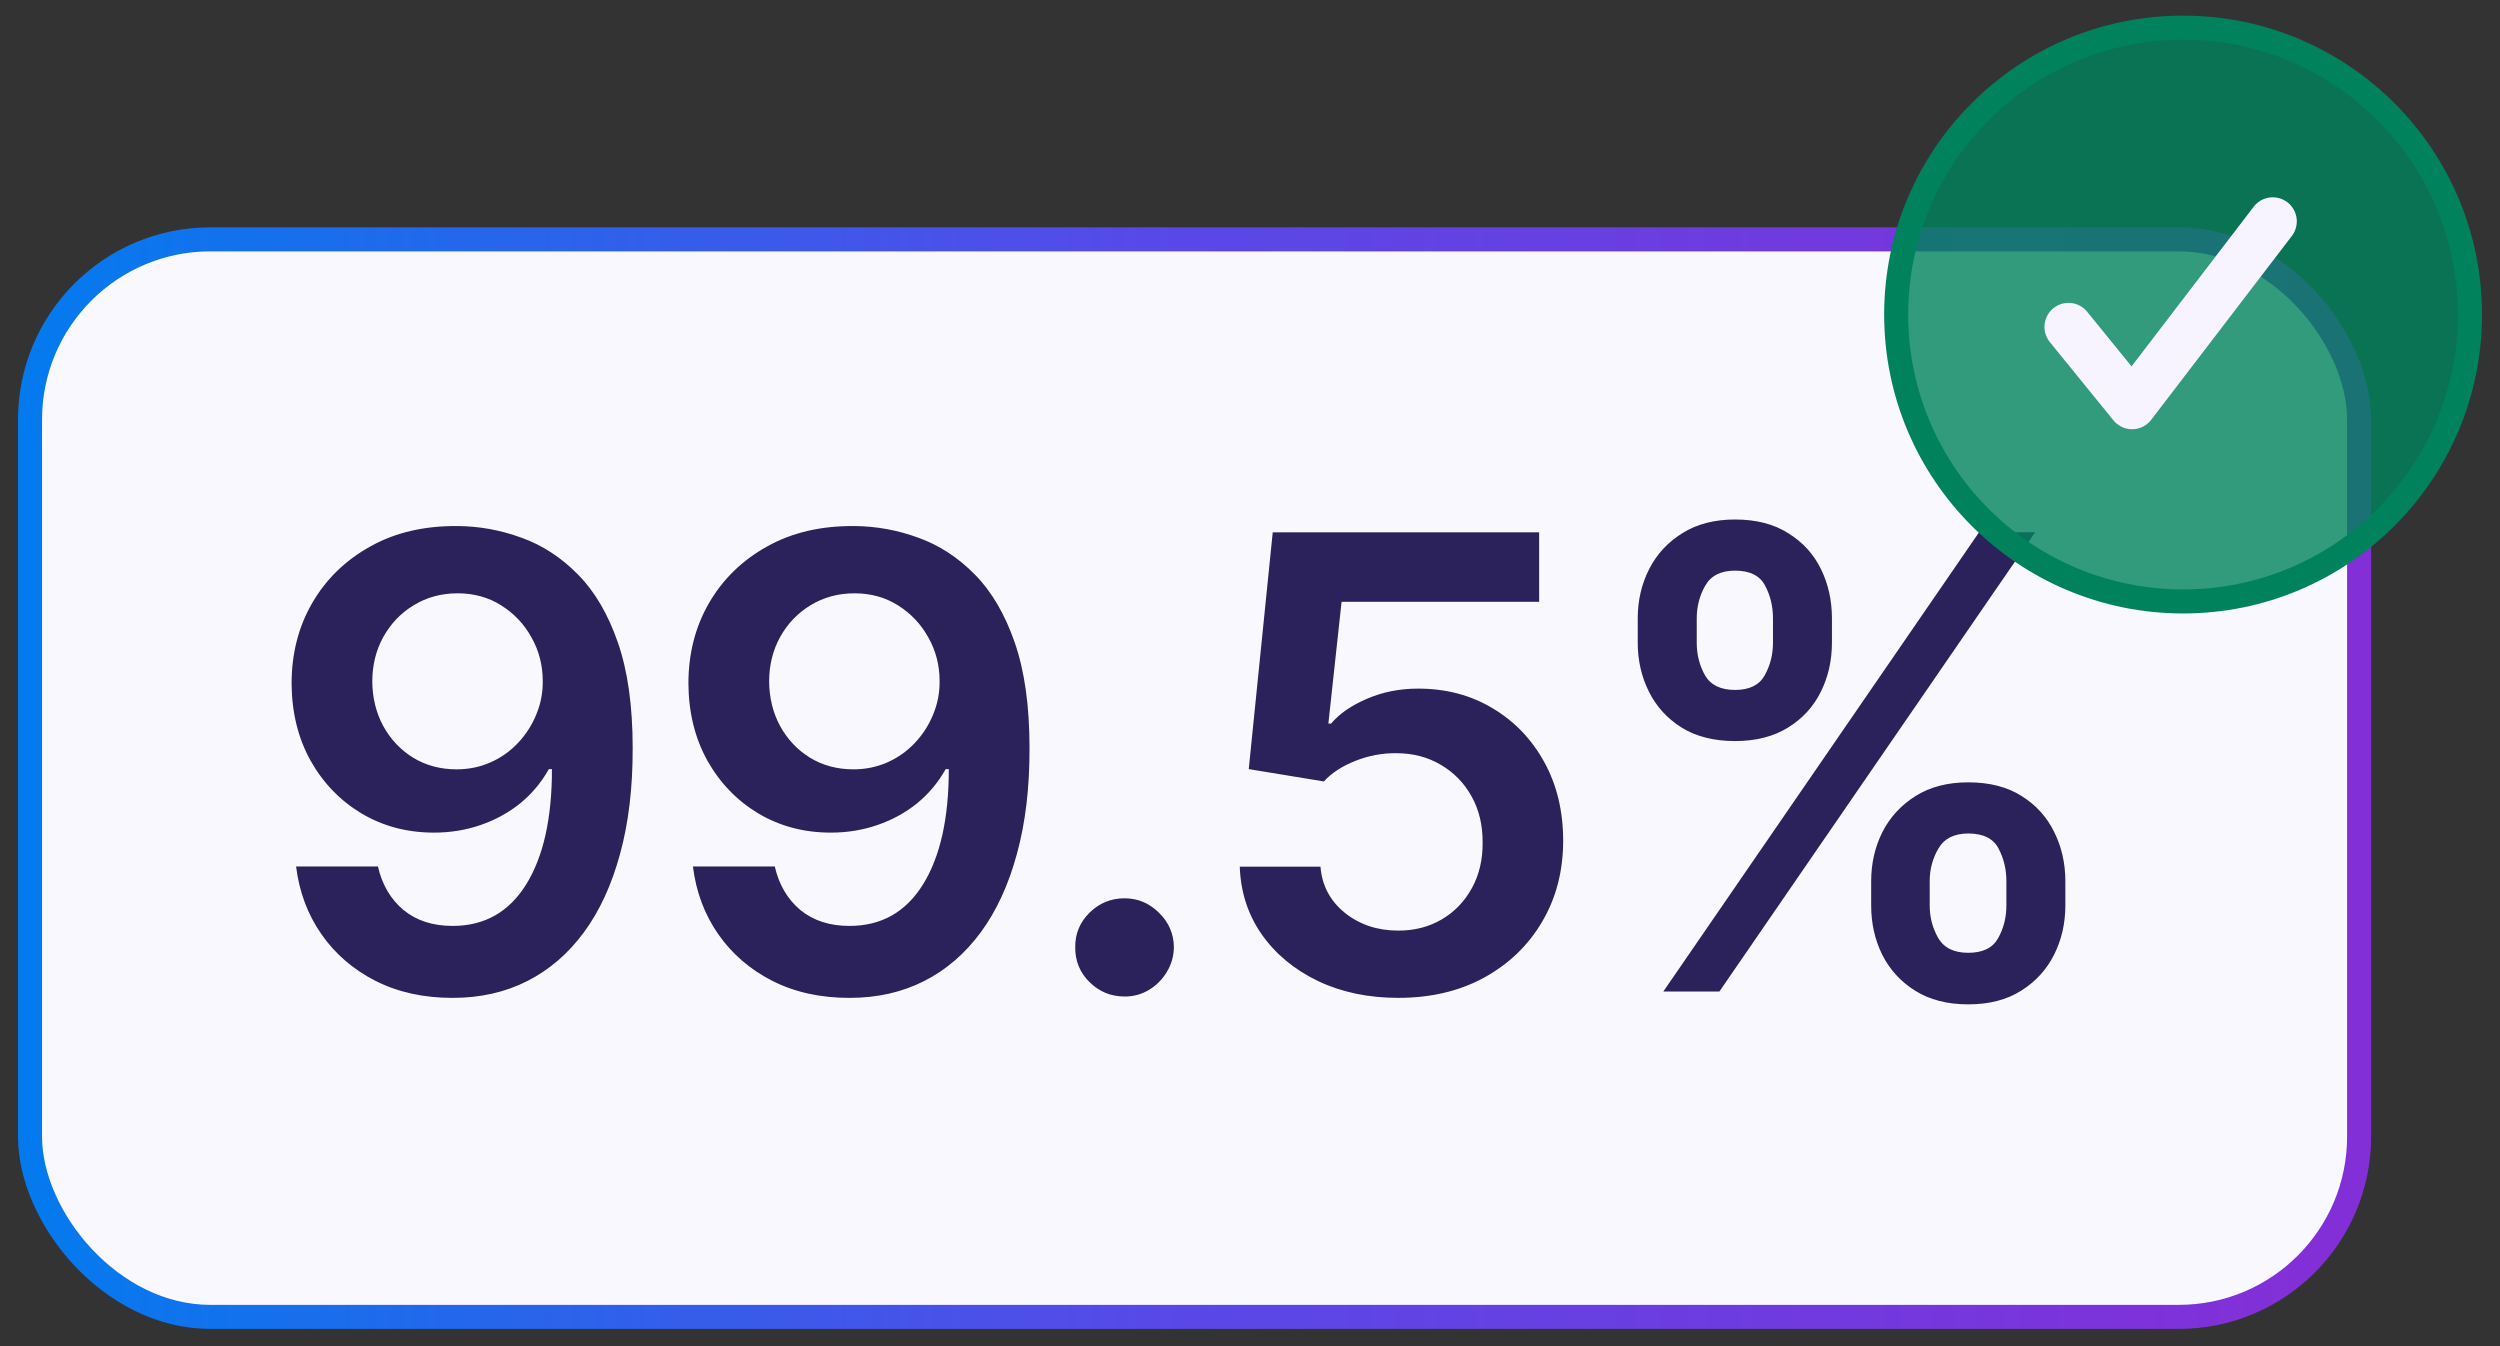
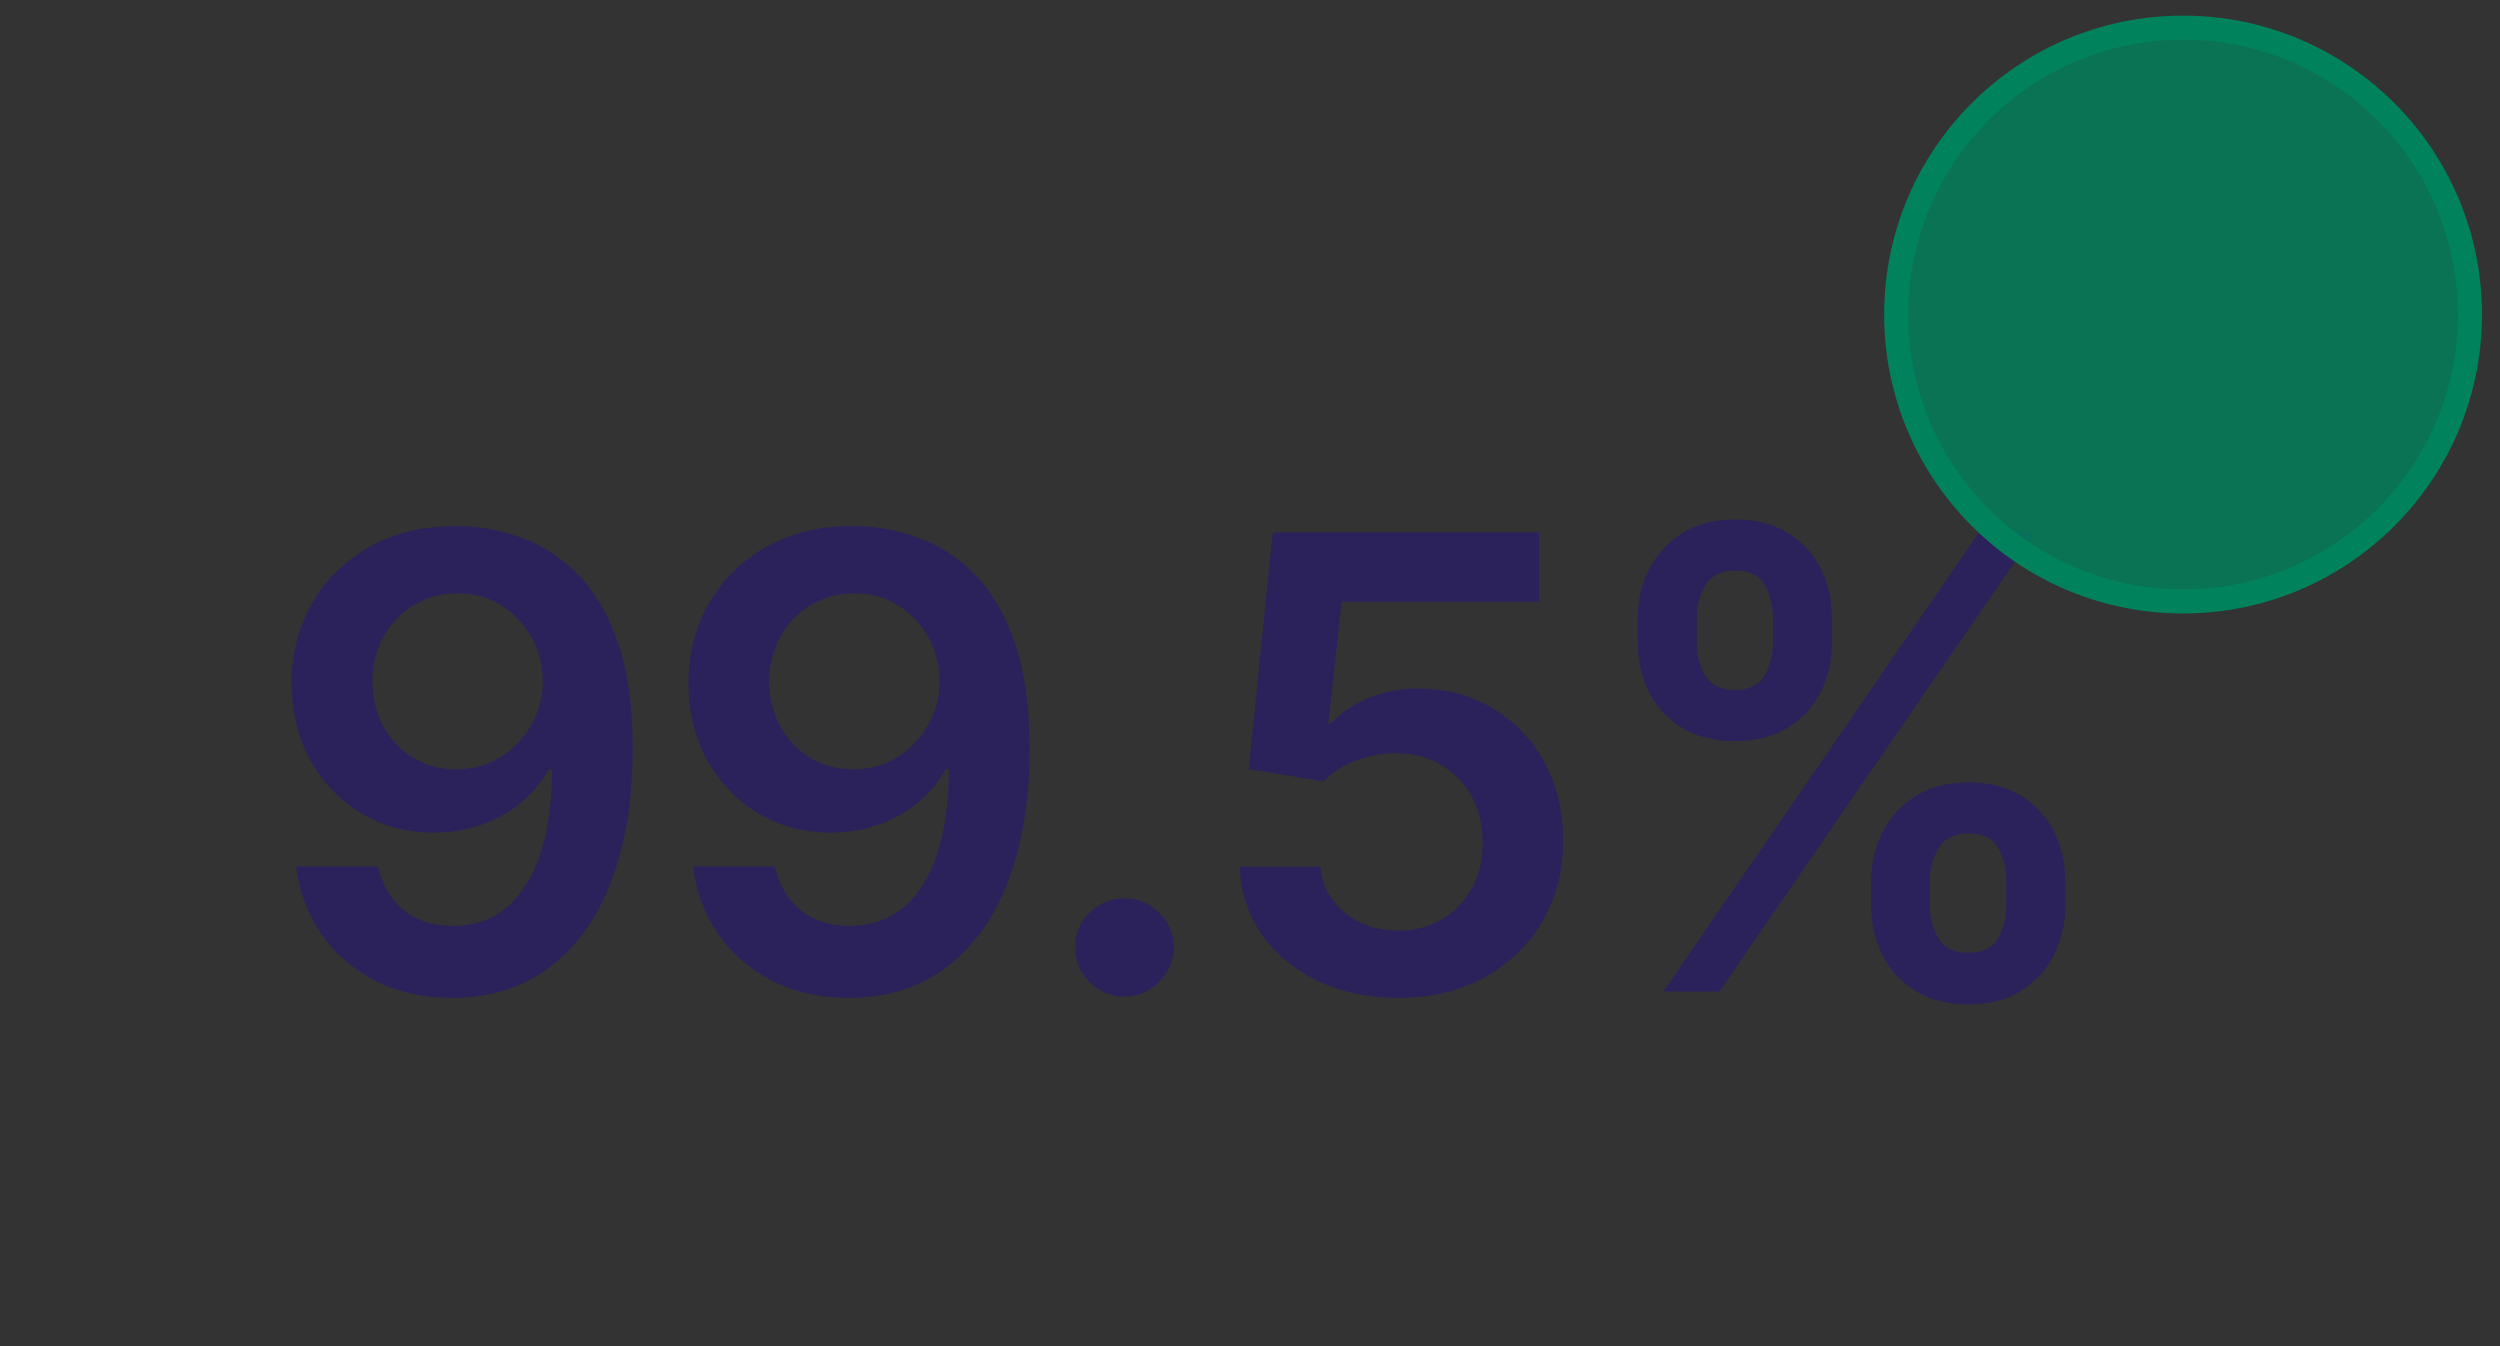
<svg xmlns="http://www.w3.org/2000/svg" fill="none" height="56" viewBox="0 0 104 56" width="104">
  <rect x="0" y="0" width="104" height="56" fill="#333333" stroke="none" />
  <linearGradient id="a" gradientUnits="userSpaceOnUse" x1="98.638" x2="196.529" y1="80.701" y2="80.591">
    <stop offset=".016" stop-color="#832fd7" />
    <stop offset=".51" stop-color="#5749e8" />
    <stop offset="1" stop-color="#017cee" />
  </linearGradient>
-   <rect fill="#faf8ff" height="44.825" rx="7.5" stroke="url(#a)" transform="matrix(-1 -0 0 -1 196.277 109.564)" width="96.89" x="98.138" y="54.782" />
  <path d="m19.023 21.883c.914.006 1.804.168 2.668.485.871.311 1.654.821 2.351 1.53.697.703 1.25 1.645 1.661 2.827.41 1.182.616 2.643.616 4.385.006 1.642-.168 3.11-.522 4.403-.348 1.287-.849 2.376-1.502 3.265-.653.889-1.44 1.567-2.36 2.034-.92.467-1.956.7-3.107.7-1.206 0-2.276-.236-3.209-.709-.927-.473-1.676-1.119-2.248-1.94-.572-.821-.923-1.76-1.054-2.817h3.405c.174.759.529 1.362 1.063 1.81.541.442 1.222.662 2.043.662 1.325 0 2.345-.575 3.06-1.726.715-1.151 1.073-2.749 1.073-4.795h-.131c-.305.547-.7 1.02-1.185 1.418-.485.392-1.036.693-1.651.905-.61.211-1.256.317-1.94.317-1.119 0-2.127-.268-3.022-.802-.889-.535-1.595-1.269-2.118-2.202-.516-.933-.777-2-.784-3.2 0-1.244.286-2.36.858-3.349.578-.995 1.384-1.779 2.416-2.351 1.032-.578 2.239-.861 3.62-.849zm.009 2.799c-.672 0-1.278.165-1.819.494-.535.323-.958.765-1.269 1.325-.305.553-.457 1.172-.457 1.856.006.678.159 1.294.457 1.847.305.553.718.992 1.241 1.315.529.323 1.132.485 1.81.485.504 0 .973-.096 1.409-.289.435-.193.815-.46 1.138-.802.33-.348.585-.743.765-1.185.186-.442.277-.908.271-1.399 0-.653-.155-1.256-.466-1.81-.305-.553-.725-.998-1.259-1.334-.529-.336-1.135-.504-1.819-.504zm16.5-2.799c.914.006 1.804.168 2.668.485.871.311 1.654.821 2.351 1.53.697.703 1.25 1.645 1.661 2.827.41 1.182.616 2.643.616 4.385.006 1.642-.168 3.11-.522 4.403-.348 1.287-.849 2.376-1.502 3.265-.653.889-1.44 1.567-2.36 2.034-.92.467-1.956.7-3.107.7-1.207 0-2.276-.236-3.209-.709-.927-.473-1.676-1.119-2.248-1.94-.572-.821-.924-1.76-1.054-2.817h3.405c.174.759.529 1.362 1.063 1.81.541.442 1.222.662 2.043.662 1.325 0 2.345-.575 3.06-1.726.715-1.151 1.073-2.749 1.073-4.795h-.131c-.305.547-.7 1.02-1.185 1.418-.485.392-1.036.693-1.651.905-.61.211-1.256.317-1.94.317-1.119 0-2.127-.268-3.023-.802-.889-.535-1.595-1.269-2.118-2.202-.516-.933-.777-2-.784-3.2 0-1.244.286-2.36.858-3.349.578-.995 1.384-1.779 2.416-2.351 1.032-.578 2.239-.861 3.62-.849zm.009 2.799c-.672 0-1.278.165-1.819.494-.535.323-.958.765-1.269 1.325-.305.553-.457 1.172-.457 1.856.006.678.159 1.294.457 1.847.305.553.718.992 1.241 1.315.529.323 1.132.485 1.81.485.504 0 .973-.096 1.409-.289.435-.193.815-.46 1.138-.802.33-.348.585-.743.765-1.185.187-.442.277-.908.271-1.399 0-.653-.155-1.256-.467-1.81-.305-.553-.725-.998-1.259-1.334-.529-.336-1.135-.504-1.819-.504zm11.241 16.773c-.566 0-1.051-.199-1.455-.597-.404-.398-.603-.883-.597-1.455-.006-.56.193-1.039.597-1.437.404-.398.889-.597 1.455-.597.547 0 1.023.199 1.427.597.41.398.619.877.625 1.437-.006.379-.106.725-.298 1.036-.187.311-.435.56-.746.746-.305.18-.641.271-1.008.271zm11.387.056c-1.244 0-2.357-.233-3.34-.7-.983-.473-1.763-1.119-2.341-1.94-.572-.821-.877-1.76-.914-2.817h3.358c.062.784.401 1.424 1.017 1.922.616.491 1.356.737 2.22.737.678 0 1.281-.155 1.81-.467.529-.311.945-.743 1.25-1.297.305-.553.454-1.185.448-1.894.006-.722-.146-1.362-.457-1.922-.311-.56-.737-.998-1.278-1.315-.541-.323-1.163-.485-1.866-.485-.572-.006-1.135.1-1.688.317-.553.218-.992.504-1.315.858l-3.125-.513.998-9.851h11.083v2.892h-8.219l-.55 5.066h.112c.354-.417.855-.762 1.502-1.036.647-.28 1.356-.42 2.127-.42 1.157 0 2.189.274 3.097.821.908.541 1.623 1.287 2.146 2.239s.784 2.04.784 3.265c0 1.262-.292 2.388-.877 3.377-.578.983-1.384 1.757-2.416 2.323-1.026.56-2.214.84-3.564.84zm19.672-3.844v-1.008c0-.74.155-1.421.466-2.043.317-.622.777-1.123 1.381-1.502.603-.379 1.334-.569 2.192-.569.883 0 1.623.19 2.22.569.597.373 1.048.871 1.353 1.493.311.622.466 1.306.466 2.052v1.008c0 .74-.155 1.421-.466 2.043-.311.622-.768 1.123-1.371 1.502-.597.379-1.331.569-2.202.569s-1.608-.19-2.211-.569-1.06-.88-1.371-1.502c-.305-.622-.457-1.303-.457-2.043zm2.435-1.008v1.008c0 .491.118.942.354 1.353.236.41.653.616 1.25.616.603 0 1.017-.202 1.241-.606.23-.41.345-.864.345-1.362v-1.008c0-.497-.109-.952-.327-1.362-.218-.417-.637-.625-1.259-.625-.585 0-.998.208-1.241.625-.242.41-.364.865-.364 1.362zm-12.146-9.926v-1.008c0-.746.159-1.43.476-2.052s.777-1.119 1.381-1.493c.603-.379 1.334-.569 2.192-.569.877 0 1.614.19 2.211.569.603.373 1.057.871 1.362 1.493.305.622.457 1.306.457 2.052v1.008c0 .746-.155 1.431-.466 2.052-.305.616-.759 1.11-1.362 1.483-.603.373-1.337.56-2.202.56-.877 0-1.617-.187-2.22-.56-.597-.373-1.051-.871-1.362-1.493-.311-.622-.467-1.303-.467-2.043zm2.454-1.008v1.008c0 .498.115.952.345 1.362.236.404.653.606 1.25.606.597 0 1.008-.202 1.232-.606.23-.41.345-.864.345-1.362v-1.008c0-.497-.109-.952-.327-1.362-.218-.417-.634-.625-1.25-.625-.591 0-1.004.208-1.241.625s-.354.871-.354 1.362zm-1.39 15.523 13.135-19.105h2.332l-13.135 19.105z" fill="#2b215b" />
  <circle cx="90.816" cy="13.085" fill="#00835c" fill-opacity=".8" r="11.935" stroke="#00835c" />
-   <path d="m86.049 13.599 2.647 3.257 5.851-7.648" stroke="#f7f4ff" stroke-linecap="round" stroke-linejoin="round" stroke-width="2" />
</svg>